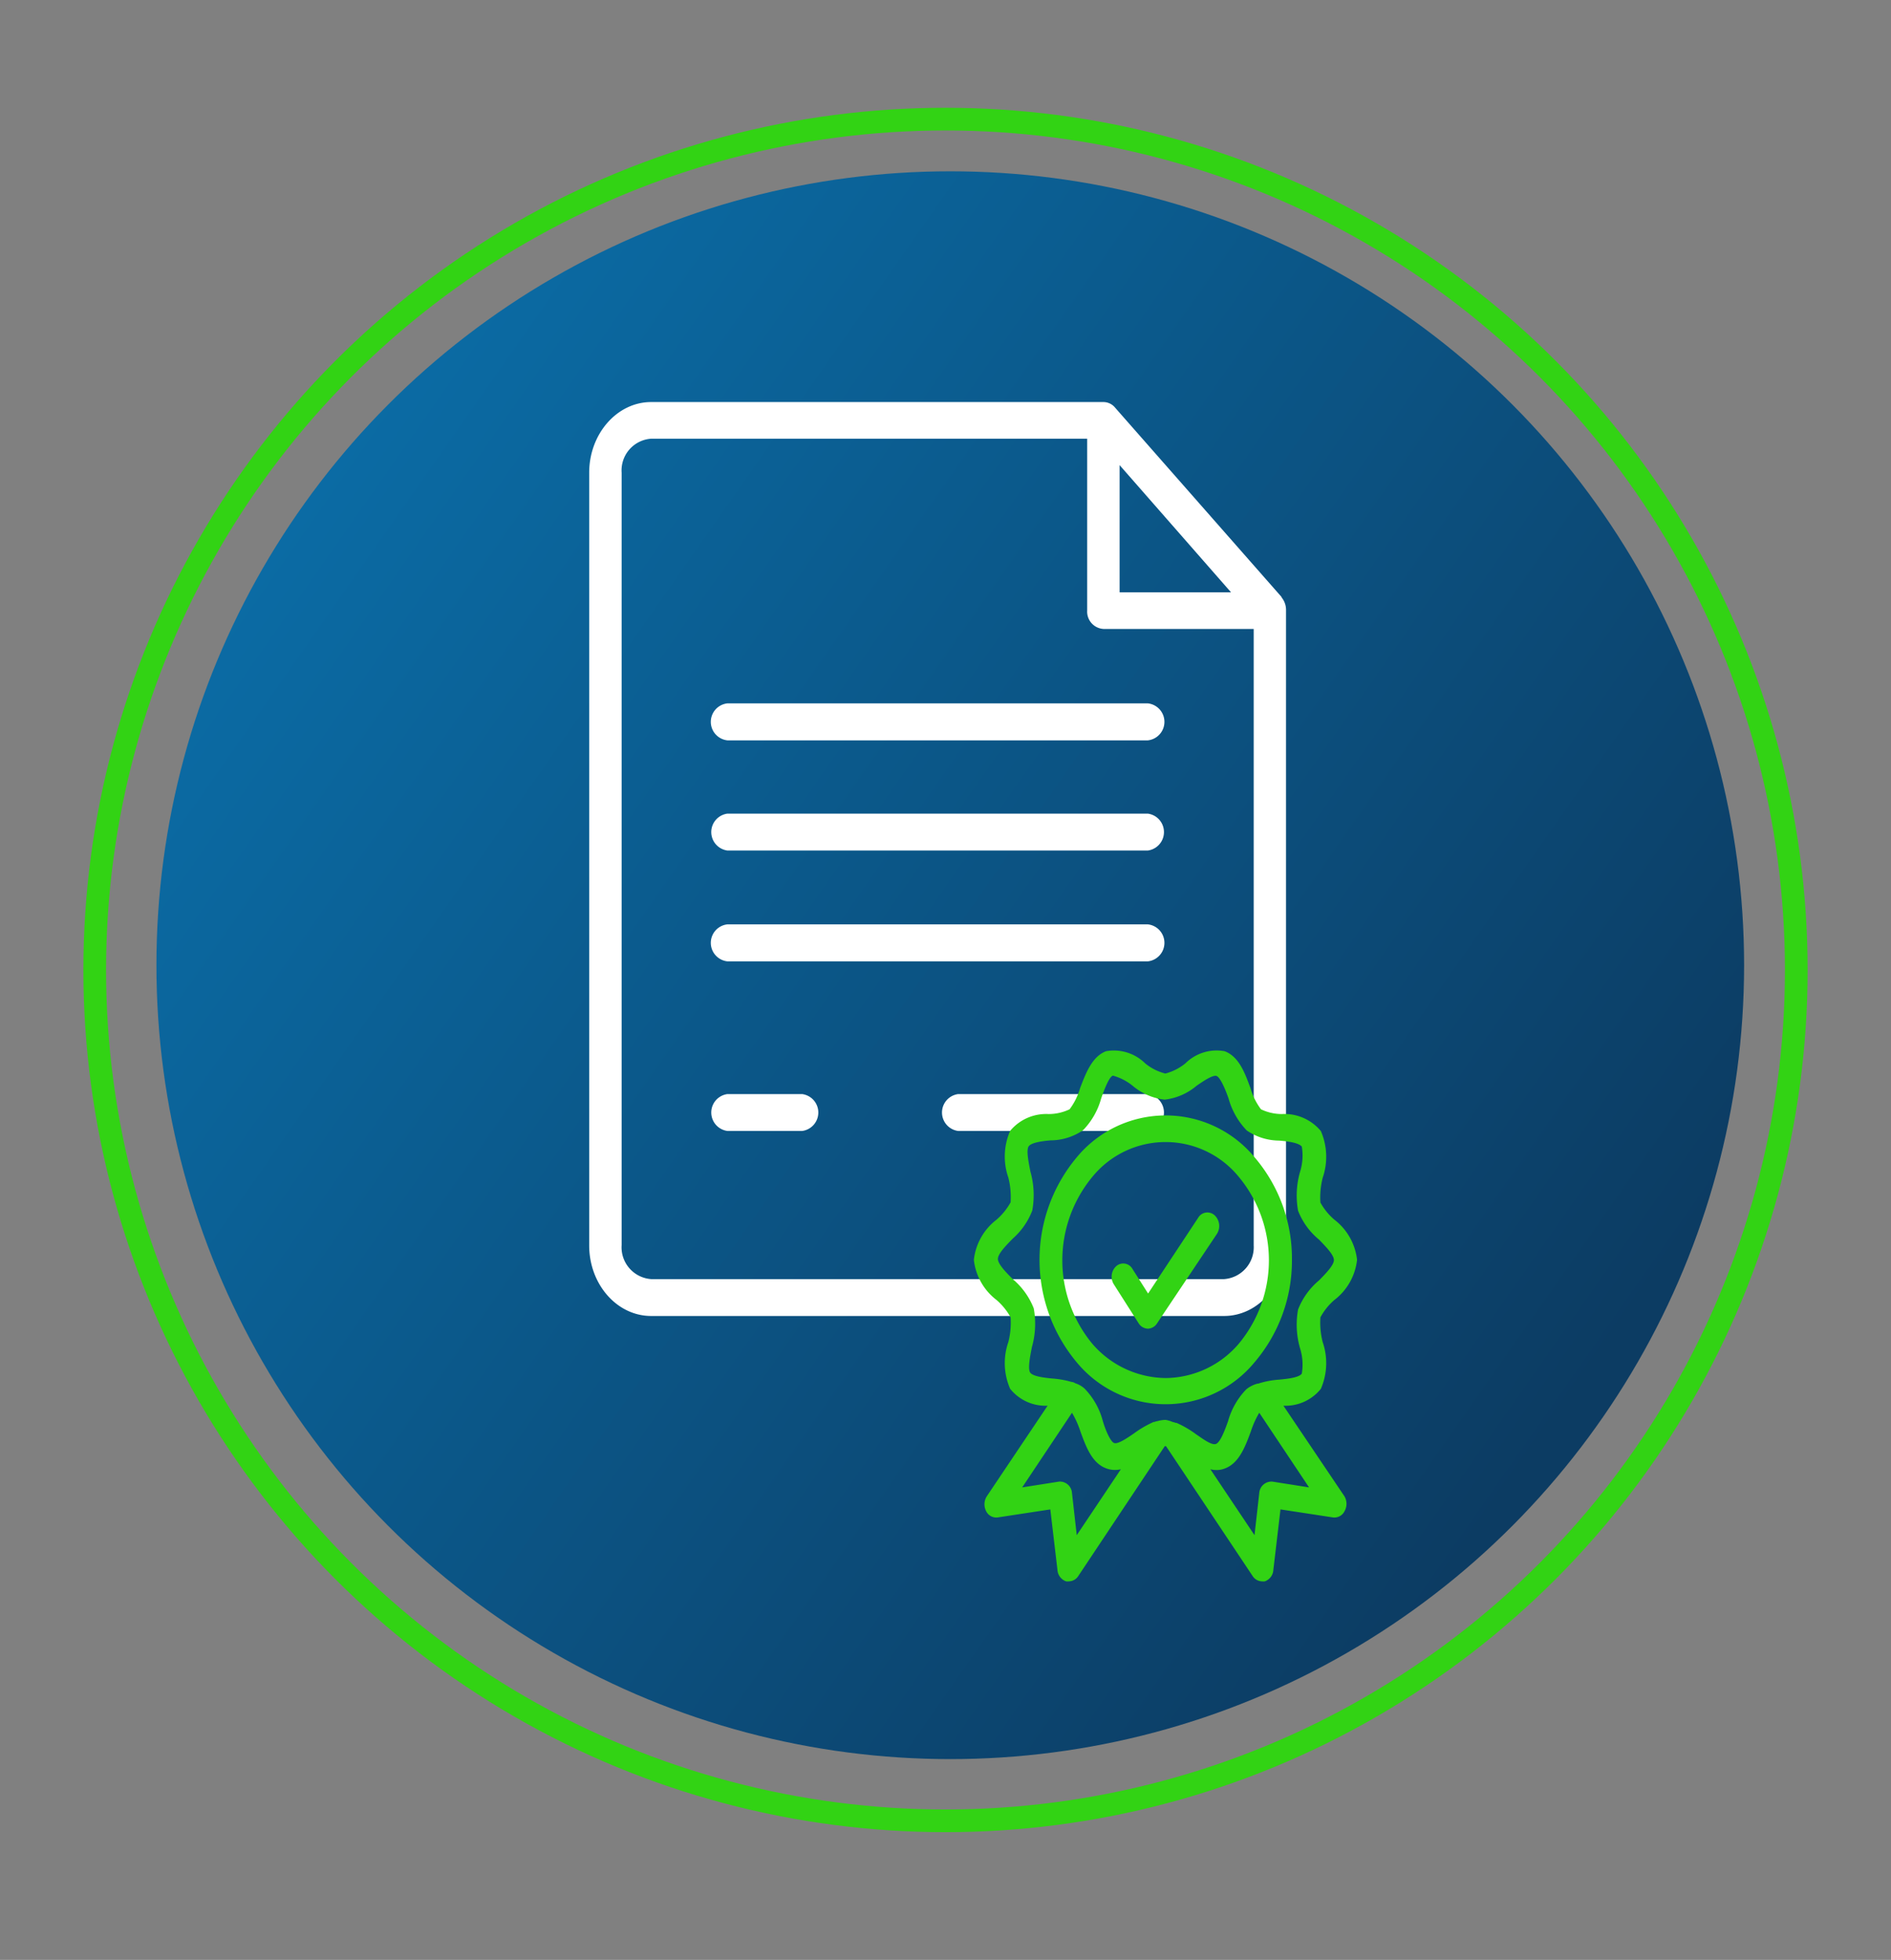
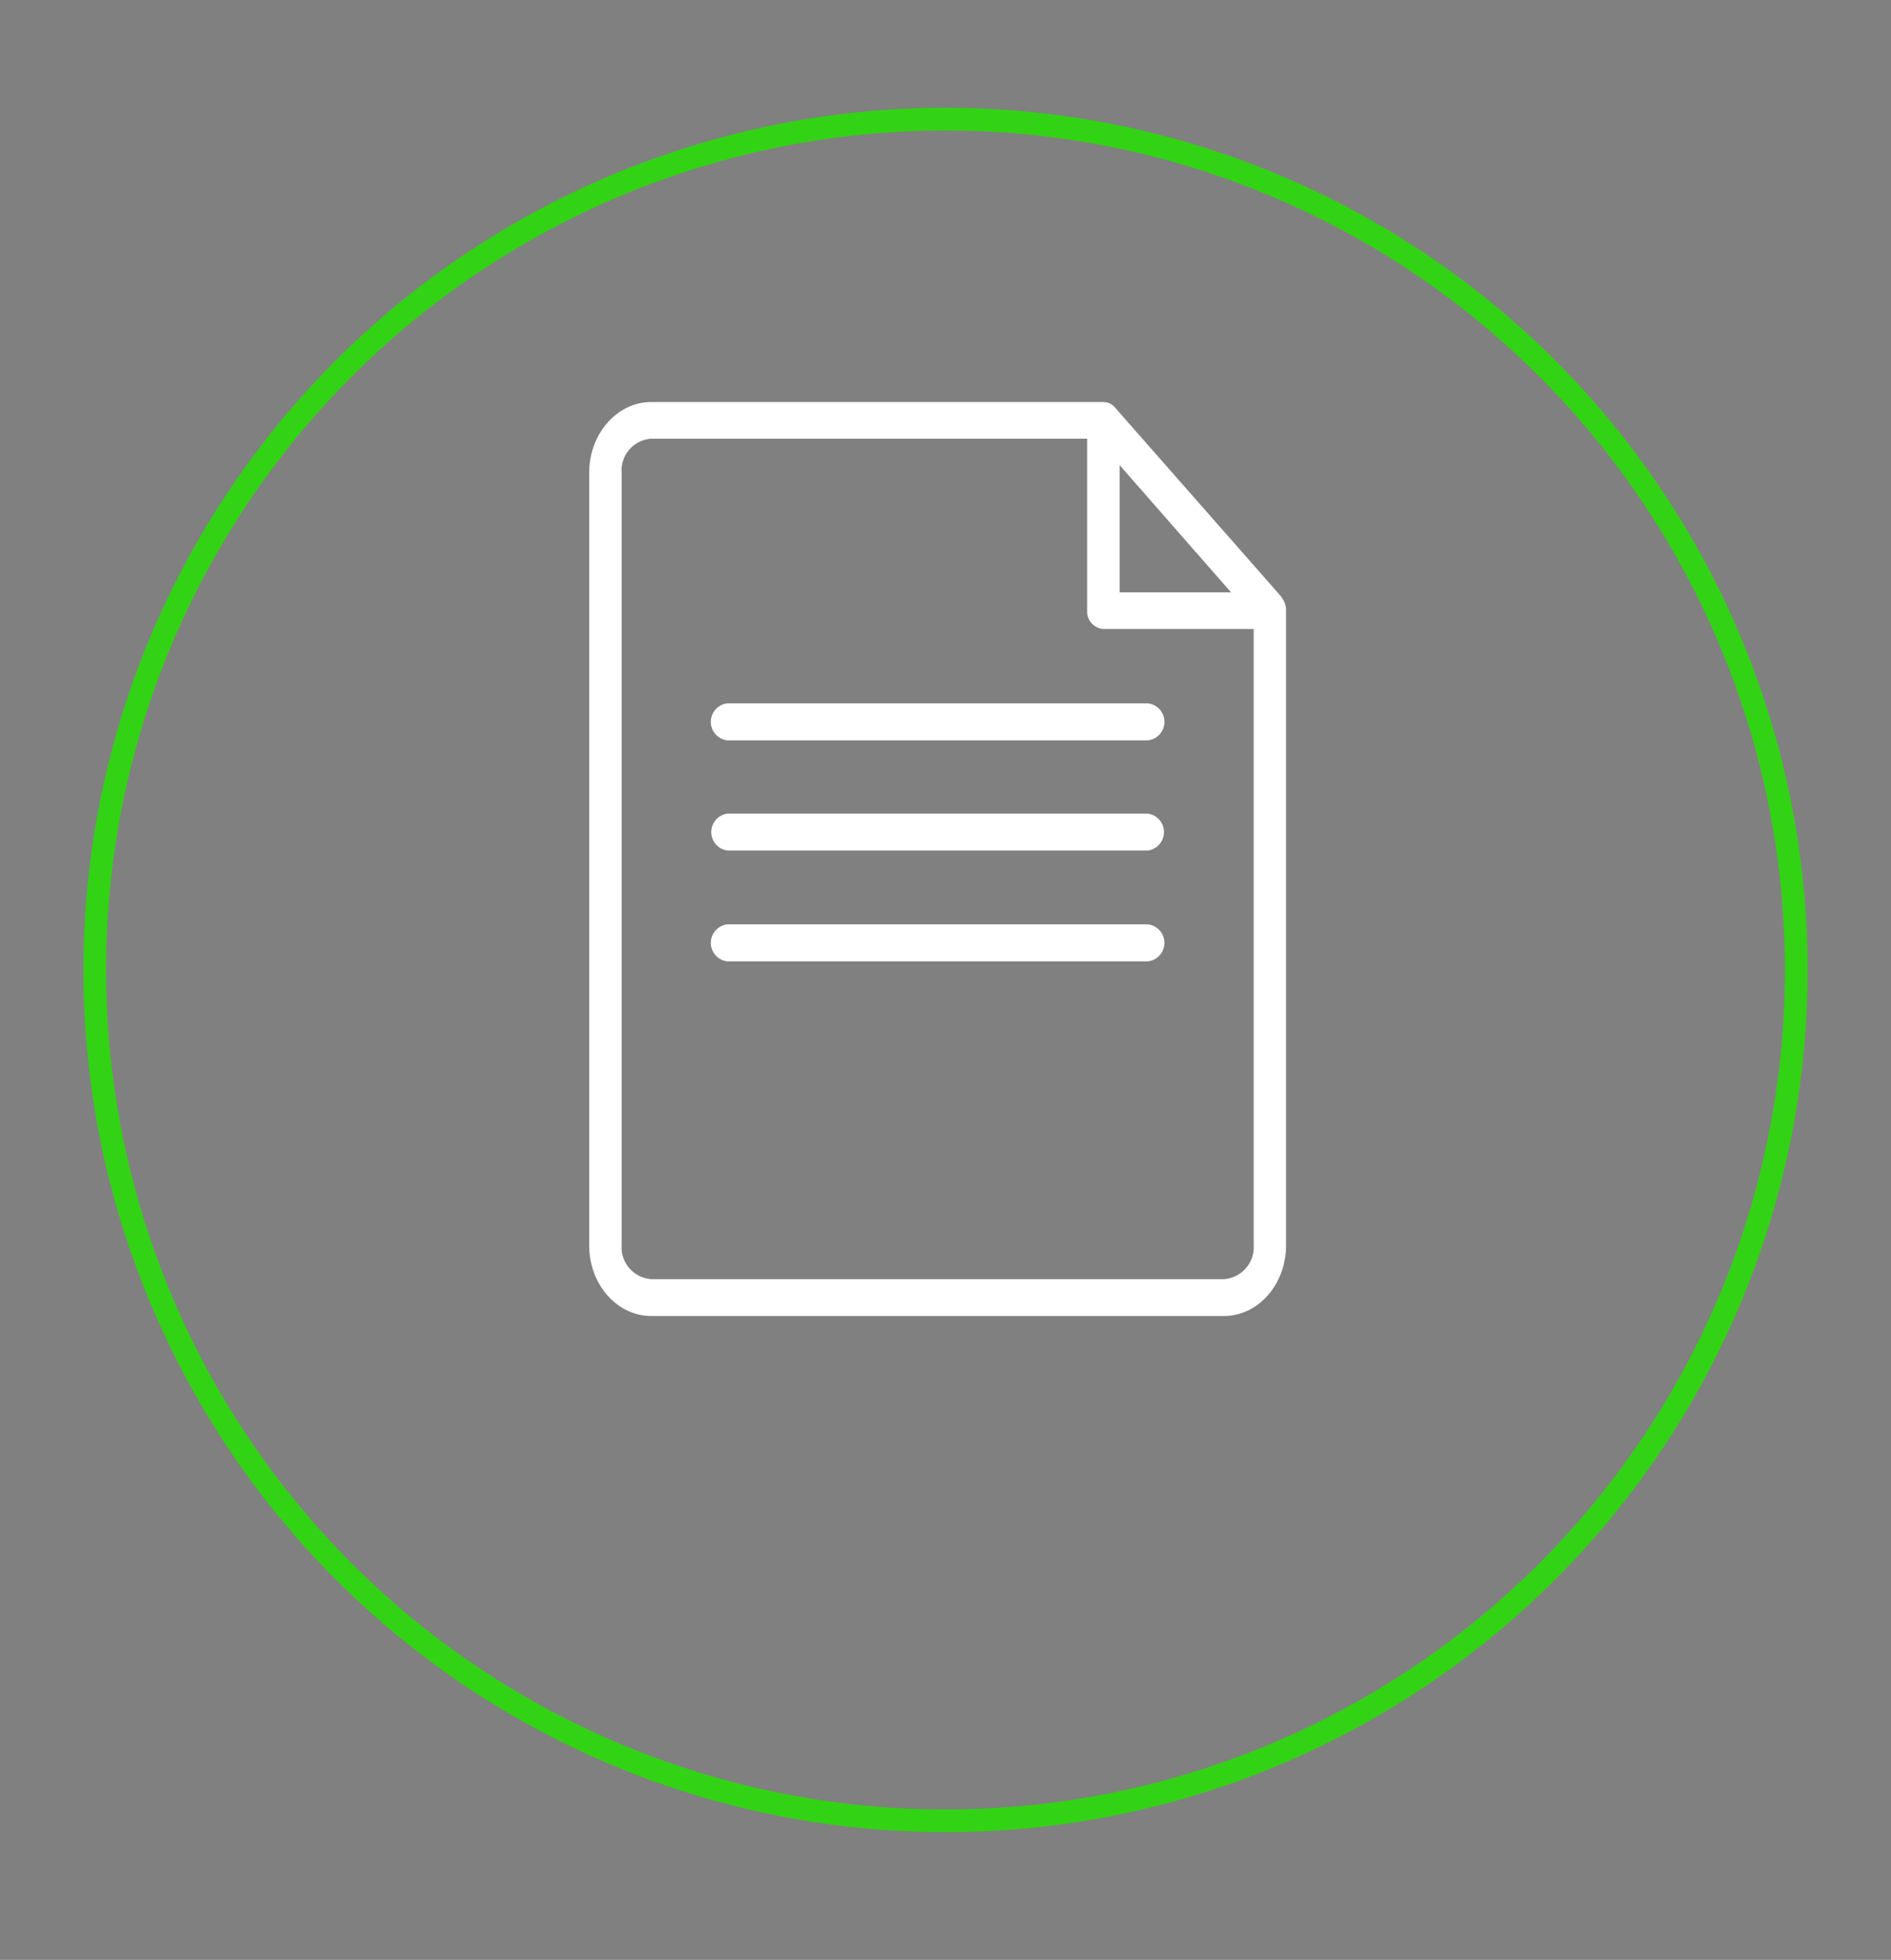
<svg xmlns="http://www.w3.org/2000/svg" id="Layer_1" data-name="Layer 1" viewBox="0 0 166.7 172.76">
  <rect x="0" y="0" width="166.7" height="172.76" fill="#808080" stroke="none" />
  <defs>
    <style>.cls-1,.cls-3{fill:none;}.cls-2{fill:url(#linear-gradient);}.cls-3{stroke:#32d314;stroke-miterlimit:10;stroke-width:2px;}.cls-4{clip-path:url(#clip-path);}.cls-5{fill:#fff;}.cls-6{clip-path:url(#clip-path-2);}.cls-7{fill:#32d314;}</style>
    <linearGradient id="linear-gradient" x1="26.45" y1="44.93" x2="141.1" y2="125.22" gradientUnits="userSpaceOnUse">
      <stop offset="0" stop-color="#0b6ba4" />
      <stop offset="0.98" stop-color="#0c3c63" />
    </linearGradient>
    <clipPath id="clip-path">
      <rect class="cls-1" x="51.94" y="35.43" width="61.42" height="80.58" />
    </clipPath>
    <clipPath id="clip-path-2">
      <rect class="cls-1" x="85.86" y="92.59" width="33.79" height="46.81" />
    </clipPath>
  </defs>
-   <circle class="cls-2" cx="83.77" cy="85.08" r="69.98" />
  <circle class="cls-3" cx="83.35" cy="85.5" r="75" />
  <g class="cls-4">
    <path class="cls-5" d="M107.91,112.75H57.4a2.81,2.81,0,0,1-2.6-3V41.67a2.8,2.8,0,0,1,2.6-3H95.84V53.82a1.53,1.53,0,0,0,1.43,1.62h13.25v54.34A2.82,2.82,0,0,1,107.91,112.75ZM98.7,41l9.82,11.21H98.7ZM113,52.65,98.29,35.92a1.33,1.33,0,0,0-1-.48H57.4c-3,0-5.46,2.8-5.46,6.23v68.11c0,3.43,2.45,6.22,5.46,6.22h50.51c3,0,5.46-2.79,5.46-6.22v-56a1.73,1.73,0,0,0-.42-1.15" />
  </g>
  <path class="cls-5" d="M101.19,62H64.12a1.64,1.64,0,0,0,0,3.26h37.07a1.64,1.64,0,0,0,0-3.26" />
  <path class="cls-5" d="M101.19,71.72H64.12a1.64,1.64,0,0,0,0,3.25h37.07a1.64,1.64,0,0,0,0-3.25" />
  <path class="cls-5" d="M101.19,81.48H64.12a1.64,1.64,0,0,0,0,3.26h37.07a1.64,1.64,0,0,0,0-3.26" />
-   <path class="cls-5" d="M70.72,96.44h-6.6a1.64,1.64,0,0,0,0,3.25h6.6a1.64,1.64,0,0,0,0-3.25" />
-   <path class="cls-5" d="M101.19,96.44H84.46a1.64,1.64,0,0,0,0,3.25h16.73a1.64,1.64,0,0,0,0-3.25" />
  <g class="cls-6">
-     <path class="cls-7" d="M112.17,130.6a1.08,1.08,0,0,0-1.16,1l-.42,3.72-3.89-5.81a2.22,2.22,0,0,0,.57.07,2,2,0,0,0,.71-.14c1.25-.46,1.8-1.94,2.28-3.24a8.11,8.11,0,0,1,.75-1.67l4.39,6.58Zm-9.41-5.44a2.58,2.58,0,0,0-.73.11s0,0,0,0a.72.72,0,0,0-.25.07s0,0-.08,0a9.05,9.05,0,0,0-1.72,1c-.6.41-1.45,1-1.78.85s-.77-1.18-1-2a6.45,6.45,0,0,0-1.6-2.8,2.27,2.27,0,0,0-.81-.46.73.73,0,0,0-.34-.12,8.31,8.31,0,0,0-1.7-.3c-.73-.07-1.72-.19-1.94-.53s0-1.44.16-2.25a7.51,7.51,0,0,0,.16-3.4,6.45,6.45,0,0,0-1.84-2.57c-.59-.59-1.32-1.33-1.32-1.79s.73-1.2,1.32-1.8A6.28,6.28,0,0,0,91,106.7a7.56,7.56,0,0,0-.16-3.41c-.16-.81-.39-1.9-.16-2.24s1.21-.47,1.94-.53a5.13,5.13,0,0,0,2.85-.89,6.45,6.45,0,0,0,1.6-2.8c.28-.79.67-1.83,1-2a.12.12,0,0,1,.1,0,4.76,4.76,0,0,1,1.68.88,5.29,5.29,0,0,0,2.82,1.22,5.29,5.29,0,0,0,2.81-1.22c.61-.42,1.46-1,1.78-.86s.77,1.18,1.05,2a6.55,6.55,0,0,0,1.6,2.8,5.13,5.13,0,0,0,2.85.89c.73.06,1.72.18,2,.53a4.8,4.8,0,0,1-.16,2.24,7.56,7.56,0,0,0-.17,3.41,6.21,6.21,0,0,0,1.85,2.55c.58.6,1.31,1.34,1.31,1.8s-.73,1.2-1.31,1.79a6.37,6.37,0,0,0-1.85,2.57,7.51,7.51,0,0,0,.17,3.4,4.84,4.84,0,0,1,.16,2.25c-.23.34-1.22.46-2,.53a7.77,7.77,0,0,0-1.84.35l-.06,0a2.66,2.66,0,0,0-1,.51,6.55,6.55,0,0,0-1.6,2.8c-.28.79-.67,1.83-1.05,2s-1.17-.44-1.78-.85a8.76,8.76,0,0,0-1.72-1s-.06,0-.08,0a.73.73,0,0,0-.24-.07l0,0A2.64,2.64,0,0,0,102.76,125.16Zm-7.84,10.16-.42-3.72a1.07,1.07,0,0,0-1.15-1l-3.24.51,4.39-6.58a8.11,8.11,0,0,1,.75,1.67c.48,1.3,1,2.78,2.29,3.24a2.2,2.2,0,0,0,1.27.07Zm18.22-11.41a4,4,0,0,0,3.3-1.49,5.69,5.69,0,0,0,.16-4.12,6.91,6.91,0,0,1-.2-2.18,5.42,5.42,0,0,1,1.23-1.53,5.16,5.16,0,0,0,2-3.54,5.18,5.18,0,0,0-2-3.54A5.42,5.42,0,0,1,116.4,106a7,7,0,0,1,.2-2.18,5.69,5.69,0,0,0-.16-4.12A4.17,4.17,0,0,0,113,98.2a4.26,4.26,0,0,1-1.84-.42,5.8,5.8,0,0,1-.93-1.88c-.48-1.29-1-2.77-2.28-3.24a3.91,3.91,0,0,0-3.45,1.07,4.65,4.65,0,0,1-1.77.9,4.55,4.55,0,0,1-1.78-.9,3.93,3.93,0,0,0-3.44-1.07c-1.26.47-1.81,2-2.29,3.24a5.8,5.8,0,0,1-.93,1.88,4.28,4.28,0,0,1-1.85.42,4.13,4.13,0,0,0-3.39,1.48,5.64,5.64,0,0,0-.16,4.12,7,7,0,0,1,.2,2.18,5.63,5.63,0,0,1-1.24,1.53,5.18,5.18,0,0,0-2,3.54,5.16,5.16,0,0,0,2,3.54,5.63,5.63,0,0,1,1.24,1.53,6.91,6.91,0,0,1-.2,2.18,5.64,5.64,0,0,0,.16,4.12,4,4,0,0,0,3.3,1.49l-5.37,8a1.32,1.32,0,0,0-.05,1.29,1,1,0,0,0,1,.56l4.66-.71.63,5.34h0a1.14,1.14,0,0,0,.76,1,1.09,1.09,0,0,0,.26,0,1,1,0,0,0,.81-.46l7.62-11.44a.11.11,0,0,1,.13,0l7.63,11.44a1,1,0,0,0,.81.46,1.27,1.27,0,0,0,.26,0,1.13,1.13,0,0,0,.75-1l.63-5.34,4.65.71a1,1,0,0,0,1-.56,1.32,1.32,0,0,0,0-1.29Zm-6.06-16.78a1.3,1.3,0,0,1,.2,1.63L102,116.65a1,1,0,0,1-.81.47,1,1,0,0,1-.81-.47l-2.19-3.44a1.26,1.26,0,0,1,.22-1.61.93.93,0,0,1,1.42.25l1.38,2.17,4.41-6.67A.94.94,0,0,1,107.08,107.13Zm-4.32,14.34a8.64,8.64,0,0,1-6.45-3,11.55,11.55,0,0,1,0-14.75,8.32,8.32,0,0,1,12.88,0,11.51,11.51,0,0,1,0,14.74A8.56,8.56,0,0,1,102.76,121.47Zm11.13-10.42a13.72,13.72,0,0,0-3.26-9,10.17,10.17,0,0,0-15.74,0,14.08,14.08,0,0,0,0,18,10.16,10.16,0,0,0,15.73,0,13.78,13.78,0,0,0,3.27-9" />
-   </g>
+     </g>
</svg>